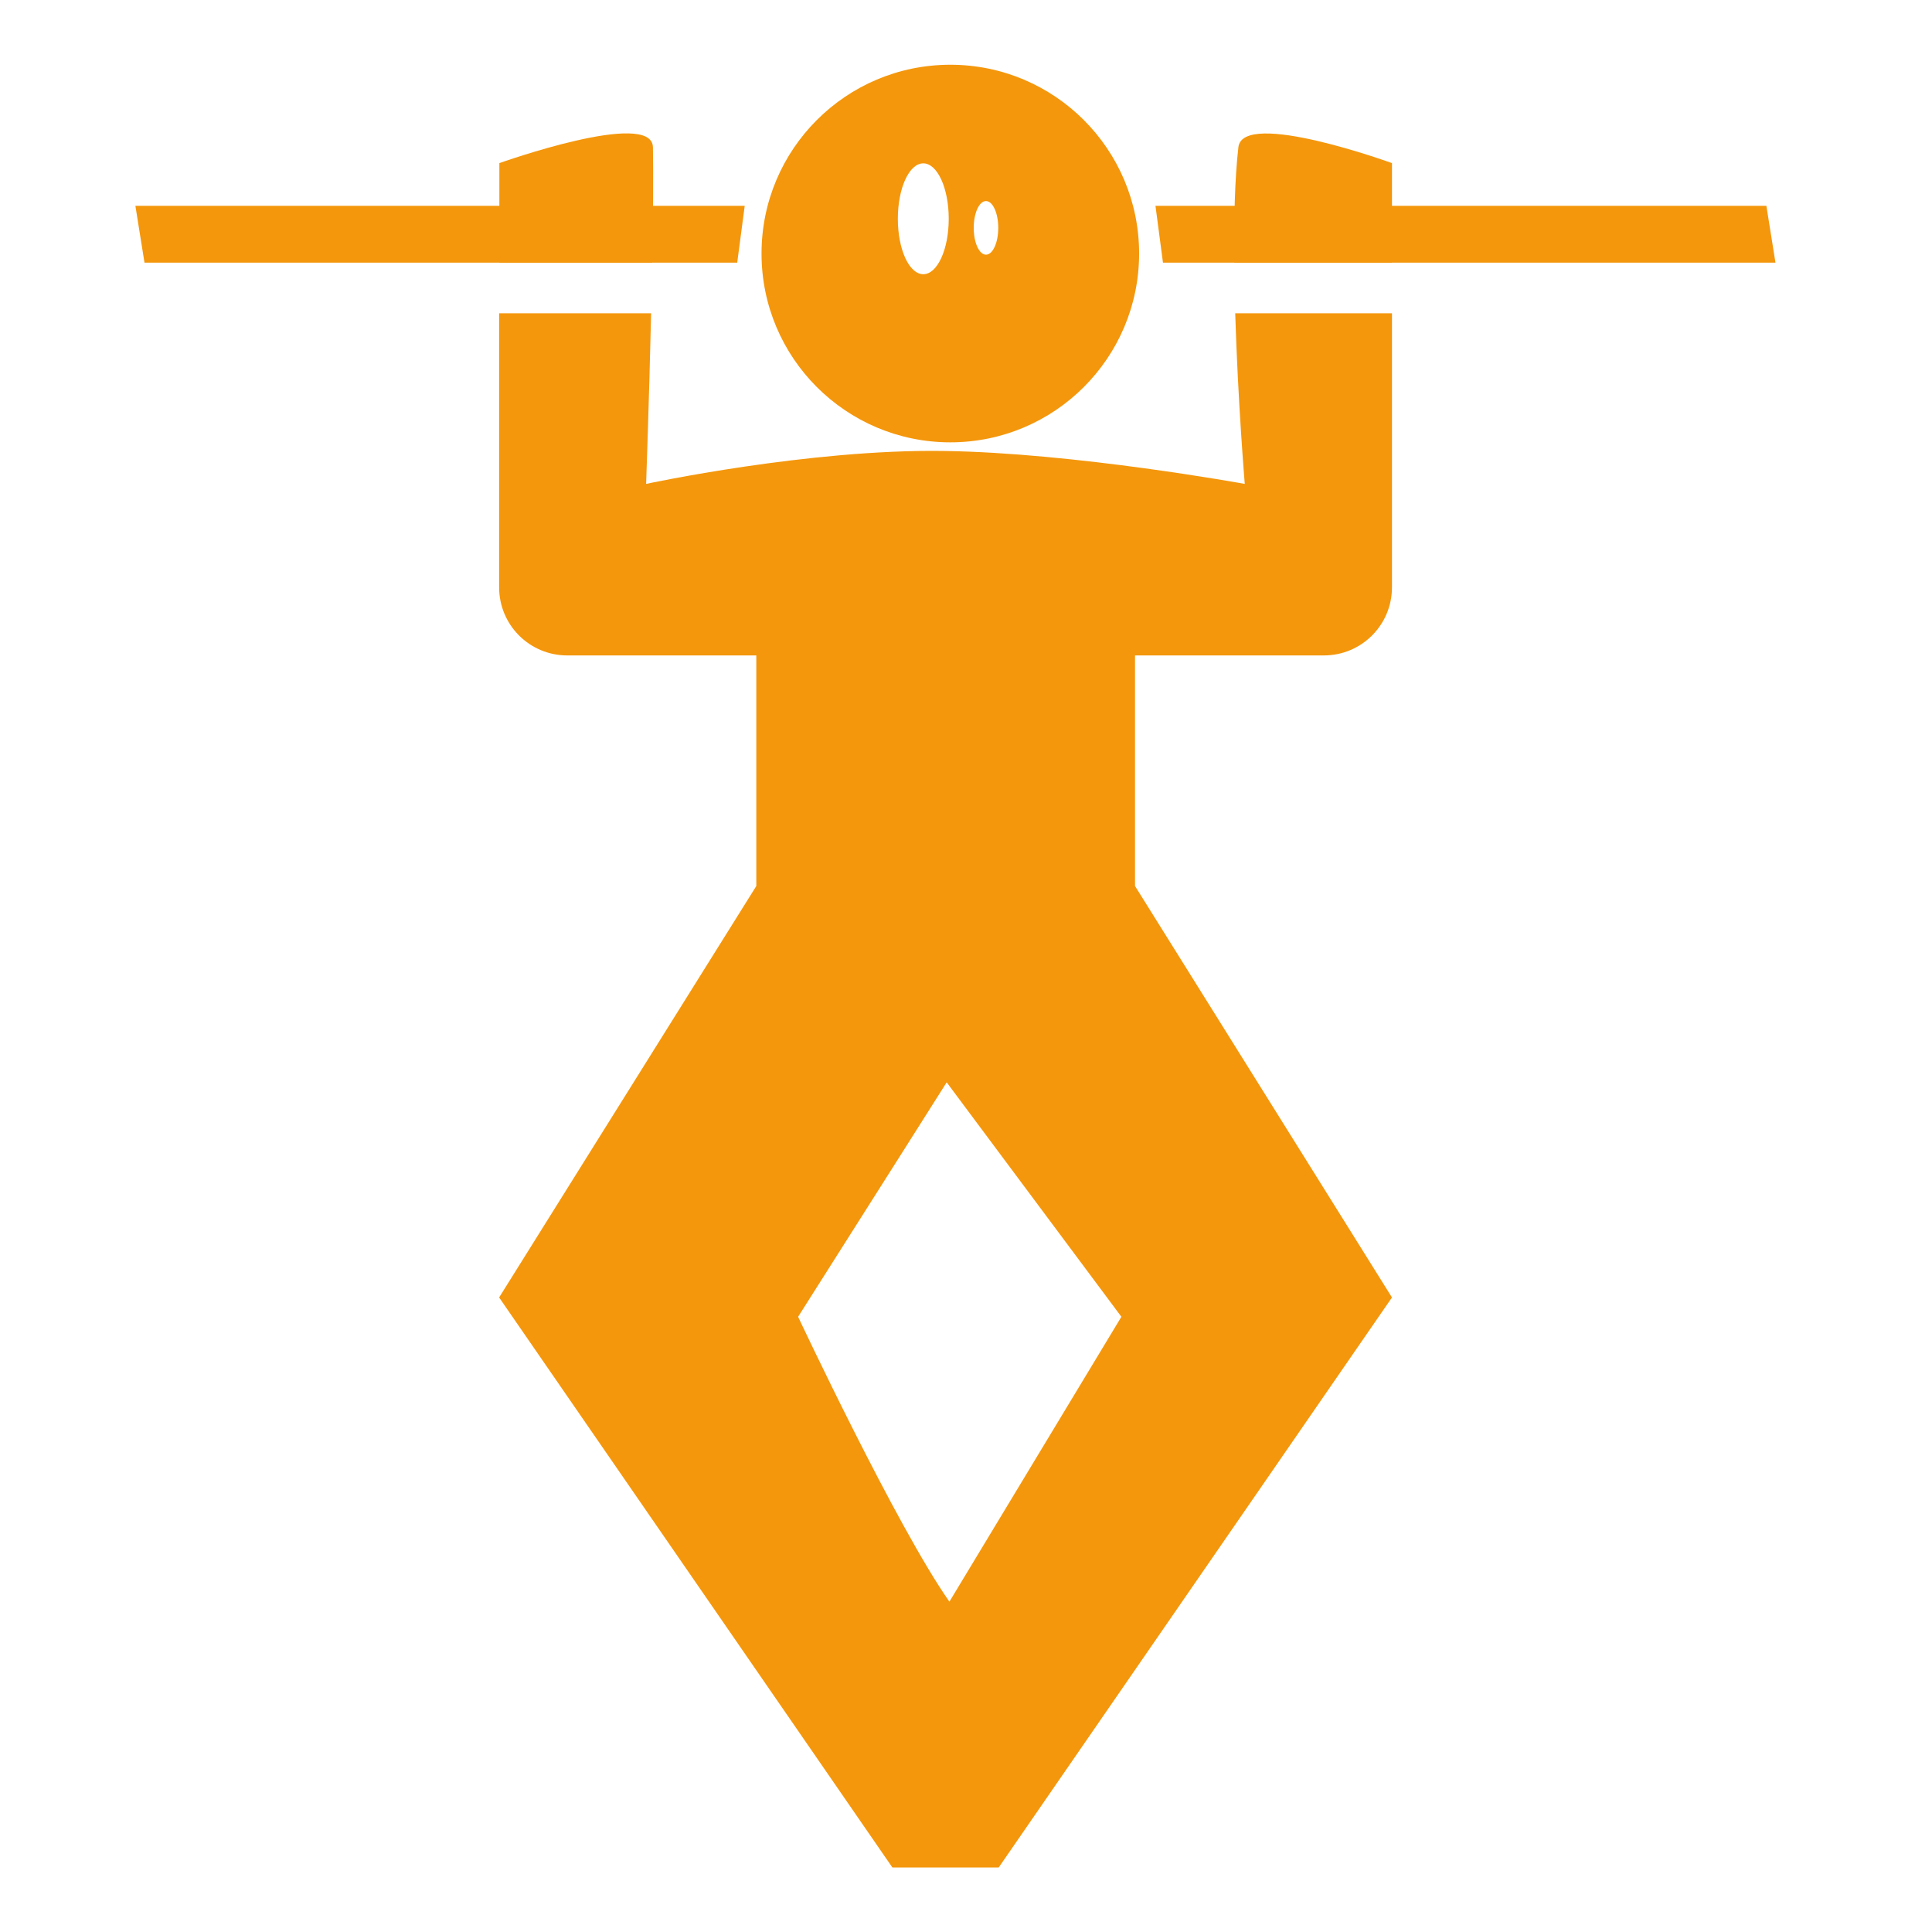
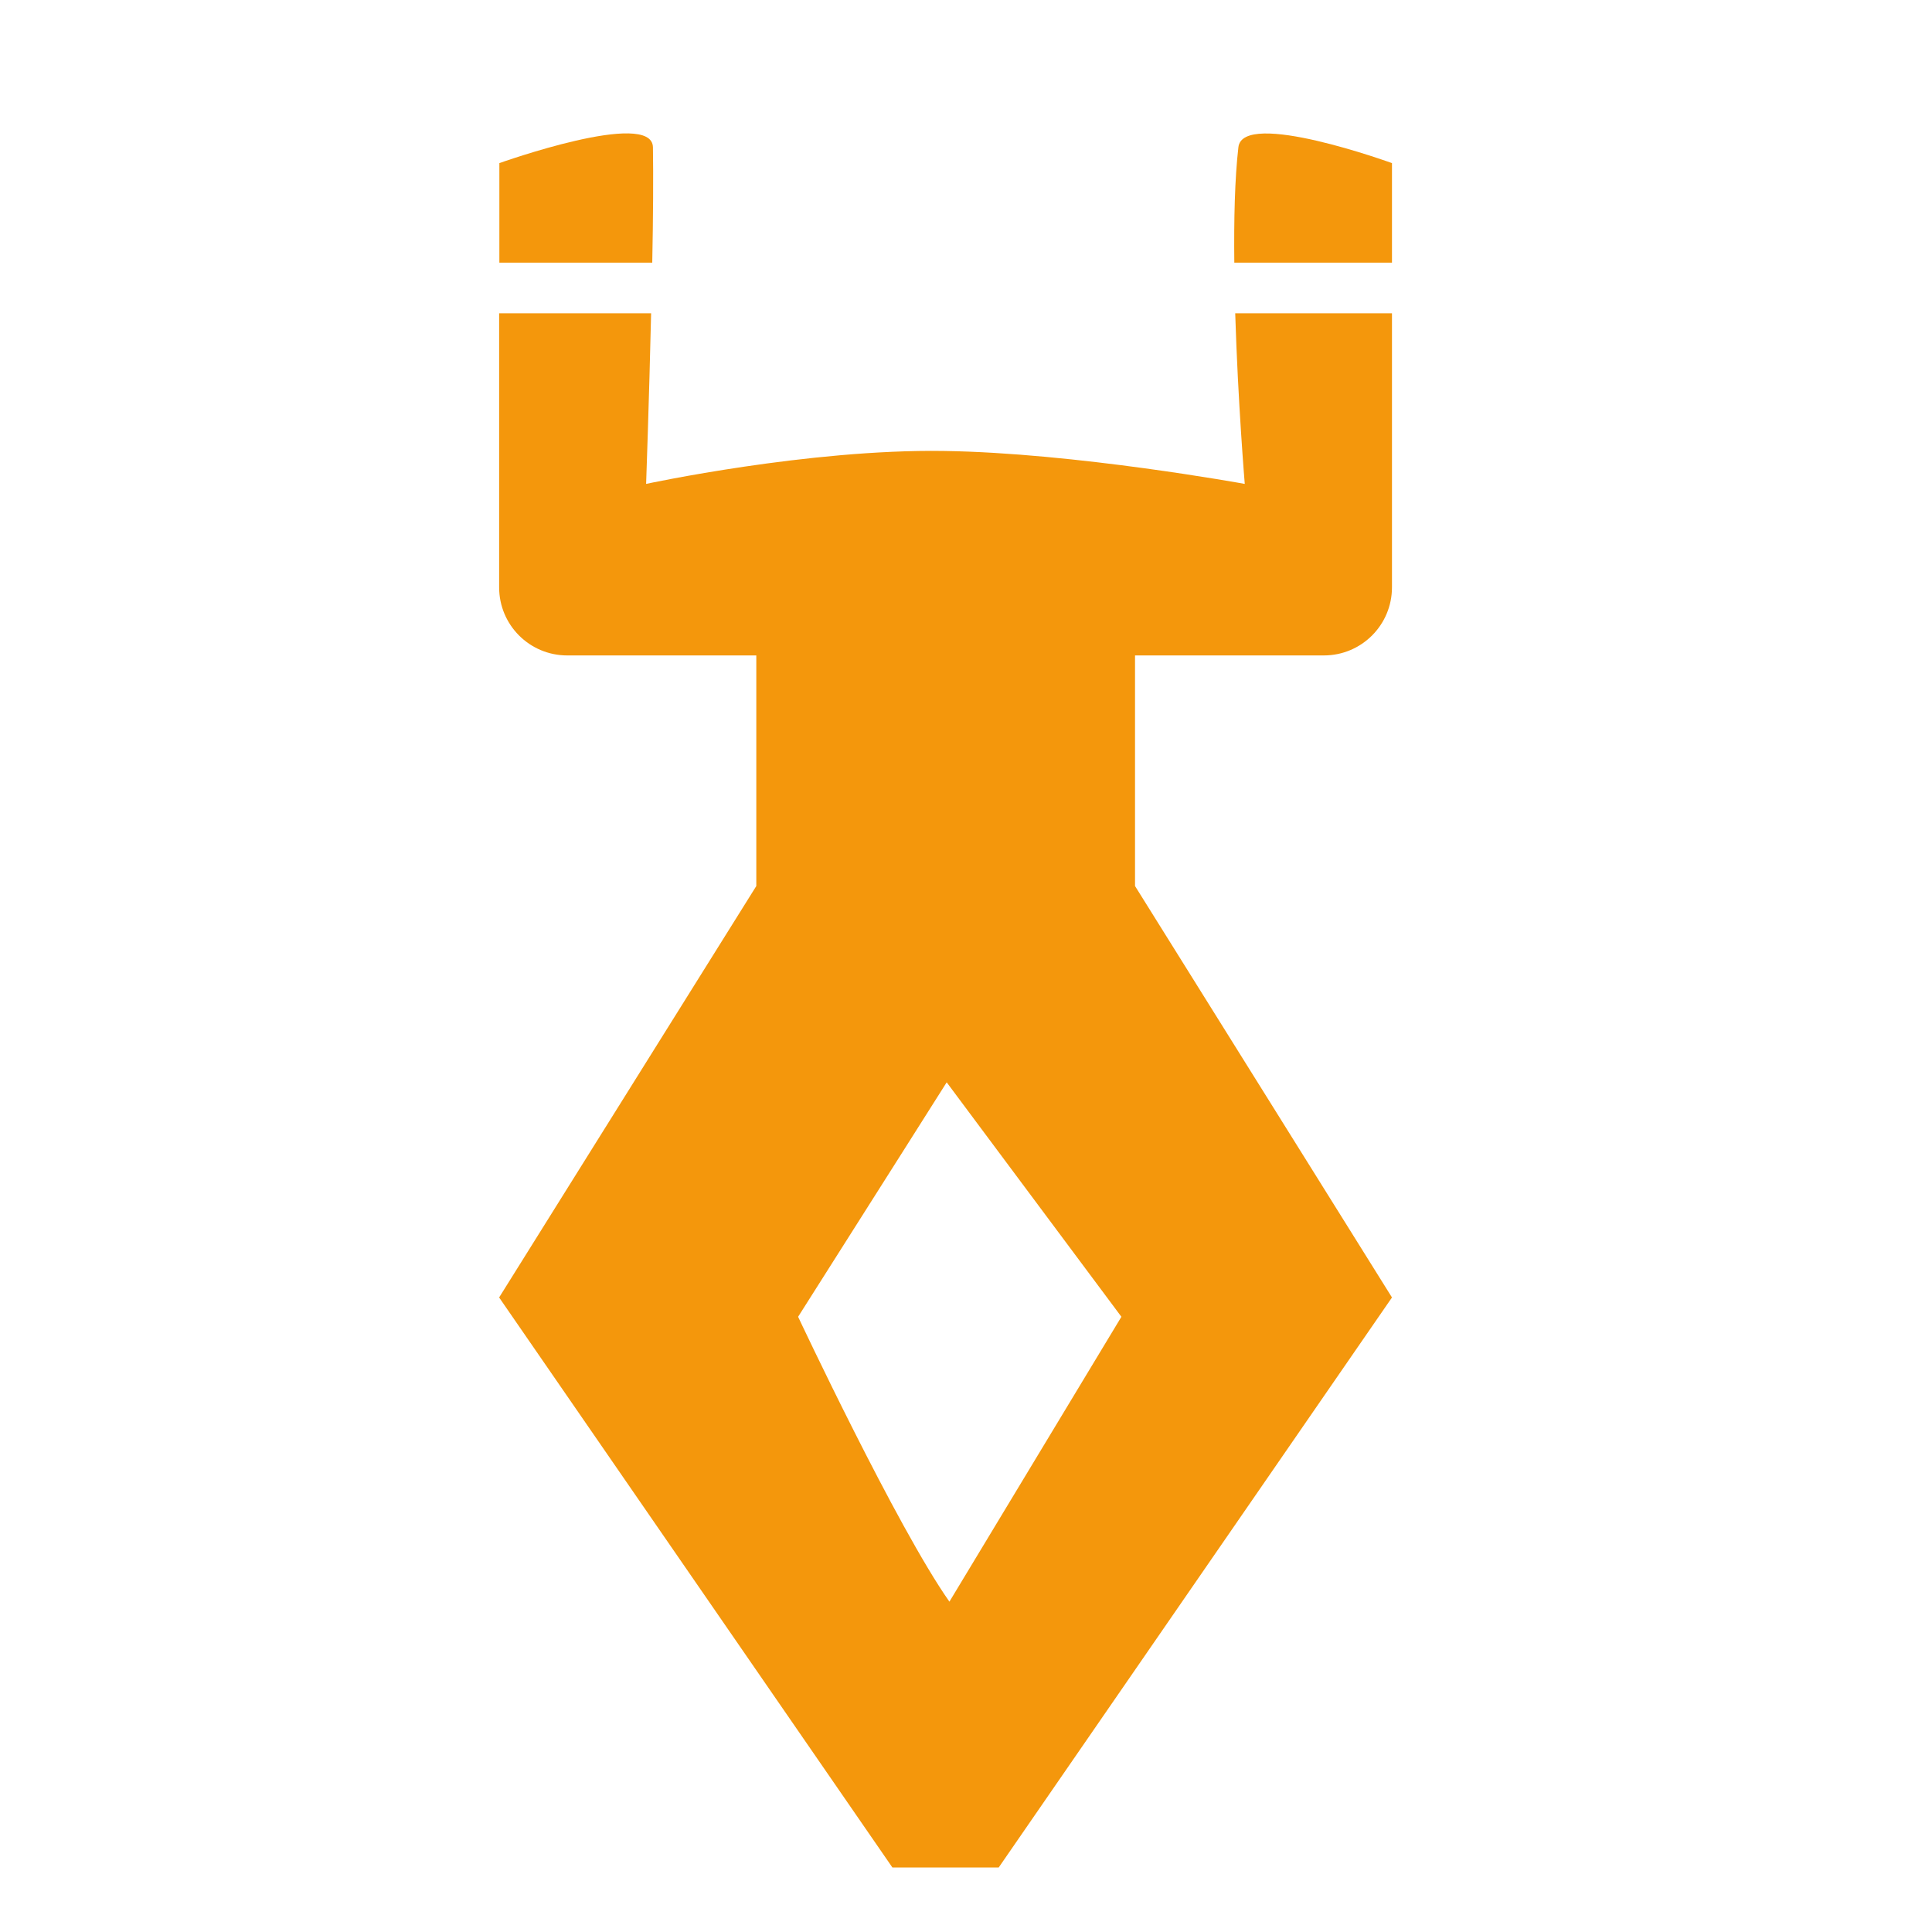
<svg xmlns="http://www.w3.org/2000/svg" id="Calque_1" data-name="Calque 1" viewBox="0 0 85.04 85.04">
  <defs>
    <style>.cls-1{fill:#f4970c}</style>
  </defs>
-   <path class="cls-1" d="M51.19 11.56h26.96l-.4-2.5H50.86m-18.08 0H5.96l.4 2.5h26.09m9.38-8.71c-4.59 0-8.31 3.72-8.31 8.31s3.72 8.31 8.31 8.31 8.31-3.72 8.31-8.31-3.72-8.31-8.31-8.31zm-1.19 9.22c-.62 0-1.12-1.09-1.12-2.44s.5-2.44 1.12-2.44 1.12 1.09 1.12 2.44-.5 2.44-1.12 2.44zm2.76-.86c-.3 0-.54-.53-.54-1.18s.24-1.18.54-1.18.54.53.54 1.18-.24 1.18-.54 1.18z" />
  <path class="cls-1" d="M28.71 11.56c.04-1.98.05-3.84.03-5.08-.04-1.7-6.76.7-6.76.7v4.38h6.74z" />
  <g>
    <path class="cls-1" d="M61.27 11.56V7.18s-6.57-2.39-6.76-.7c-.16 1.37-.2 3.19-.18 5.08h6.94zm-3 17.29c1.66 0 3-1.34 3-3V13.79h-6.9c.12 3.91.42 7.51.42 7.51s-7.49-1.37-13.25-1.45c-5.95-.09-13.1 1.45-13.1 1.45s.13-3.65.22-7.51h-6.69v12.06c0 1.66 1.34 3 3 3h8.32V39L21.97 57.11 39.28 82.2h4.68l17.31-25.09L49.96 39V28.85h8.31zM41.79 70.5c-2.31-3.28-6.66-12.54-6.66-12.54l4.59-7.24 1.95-3.08 7.69 10.32-7.57 12.54z" />
  </g>
</svg>